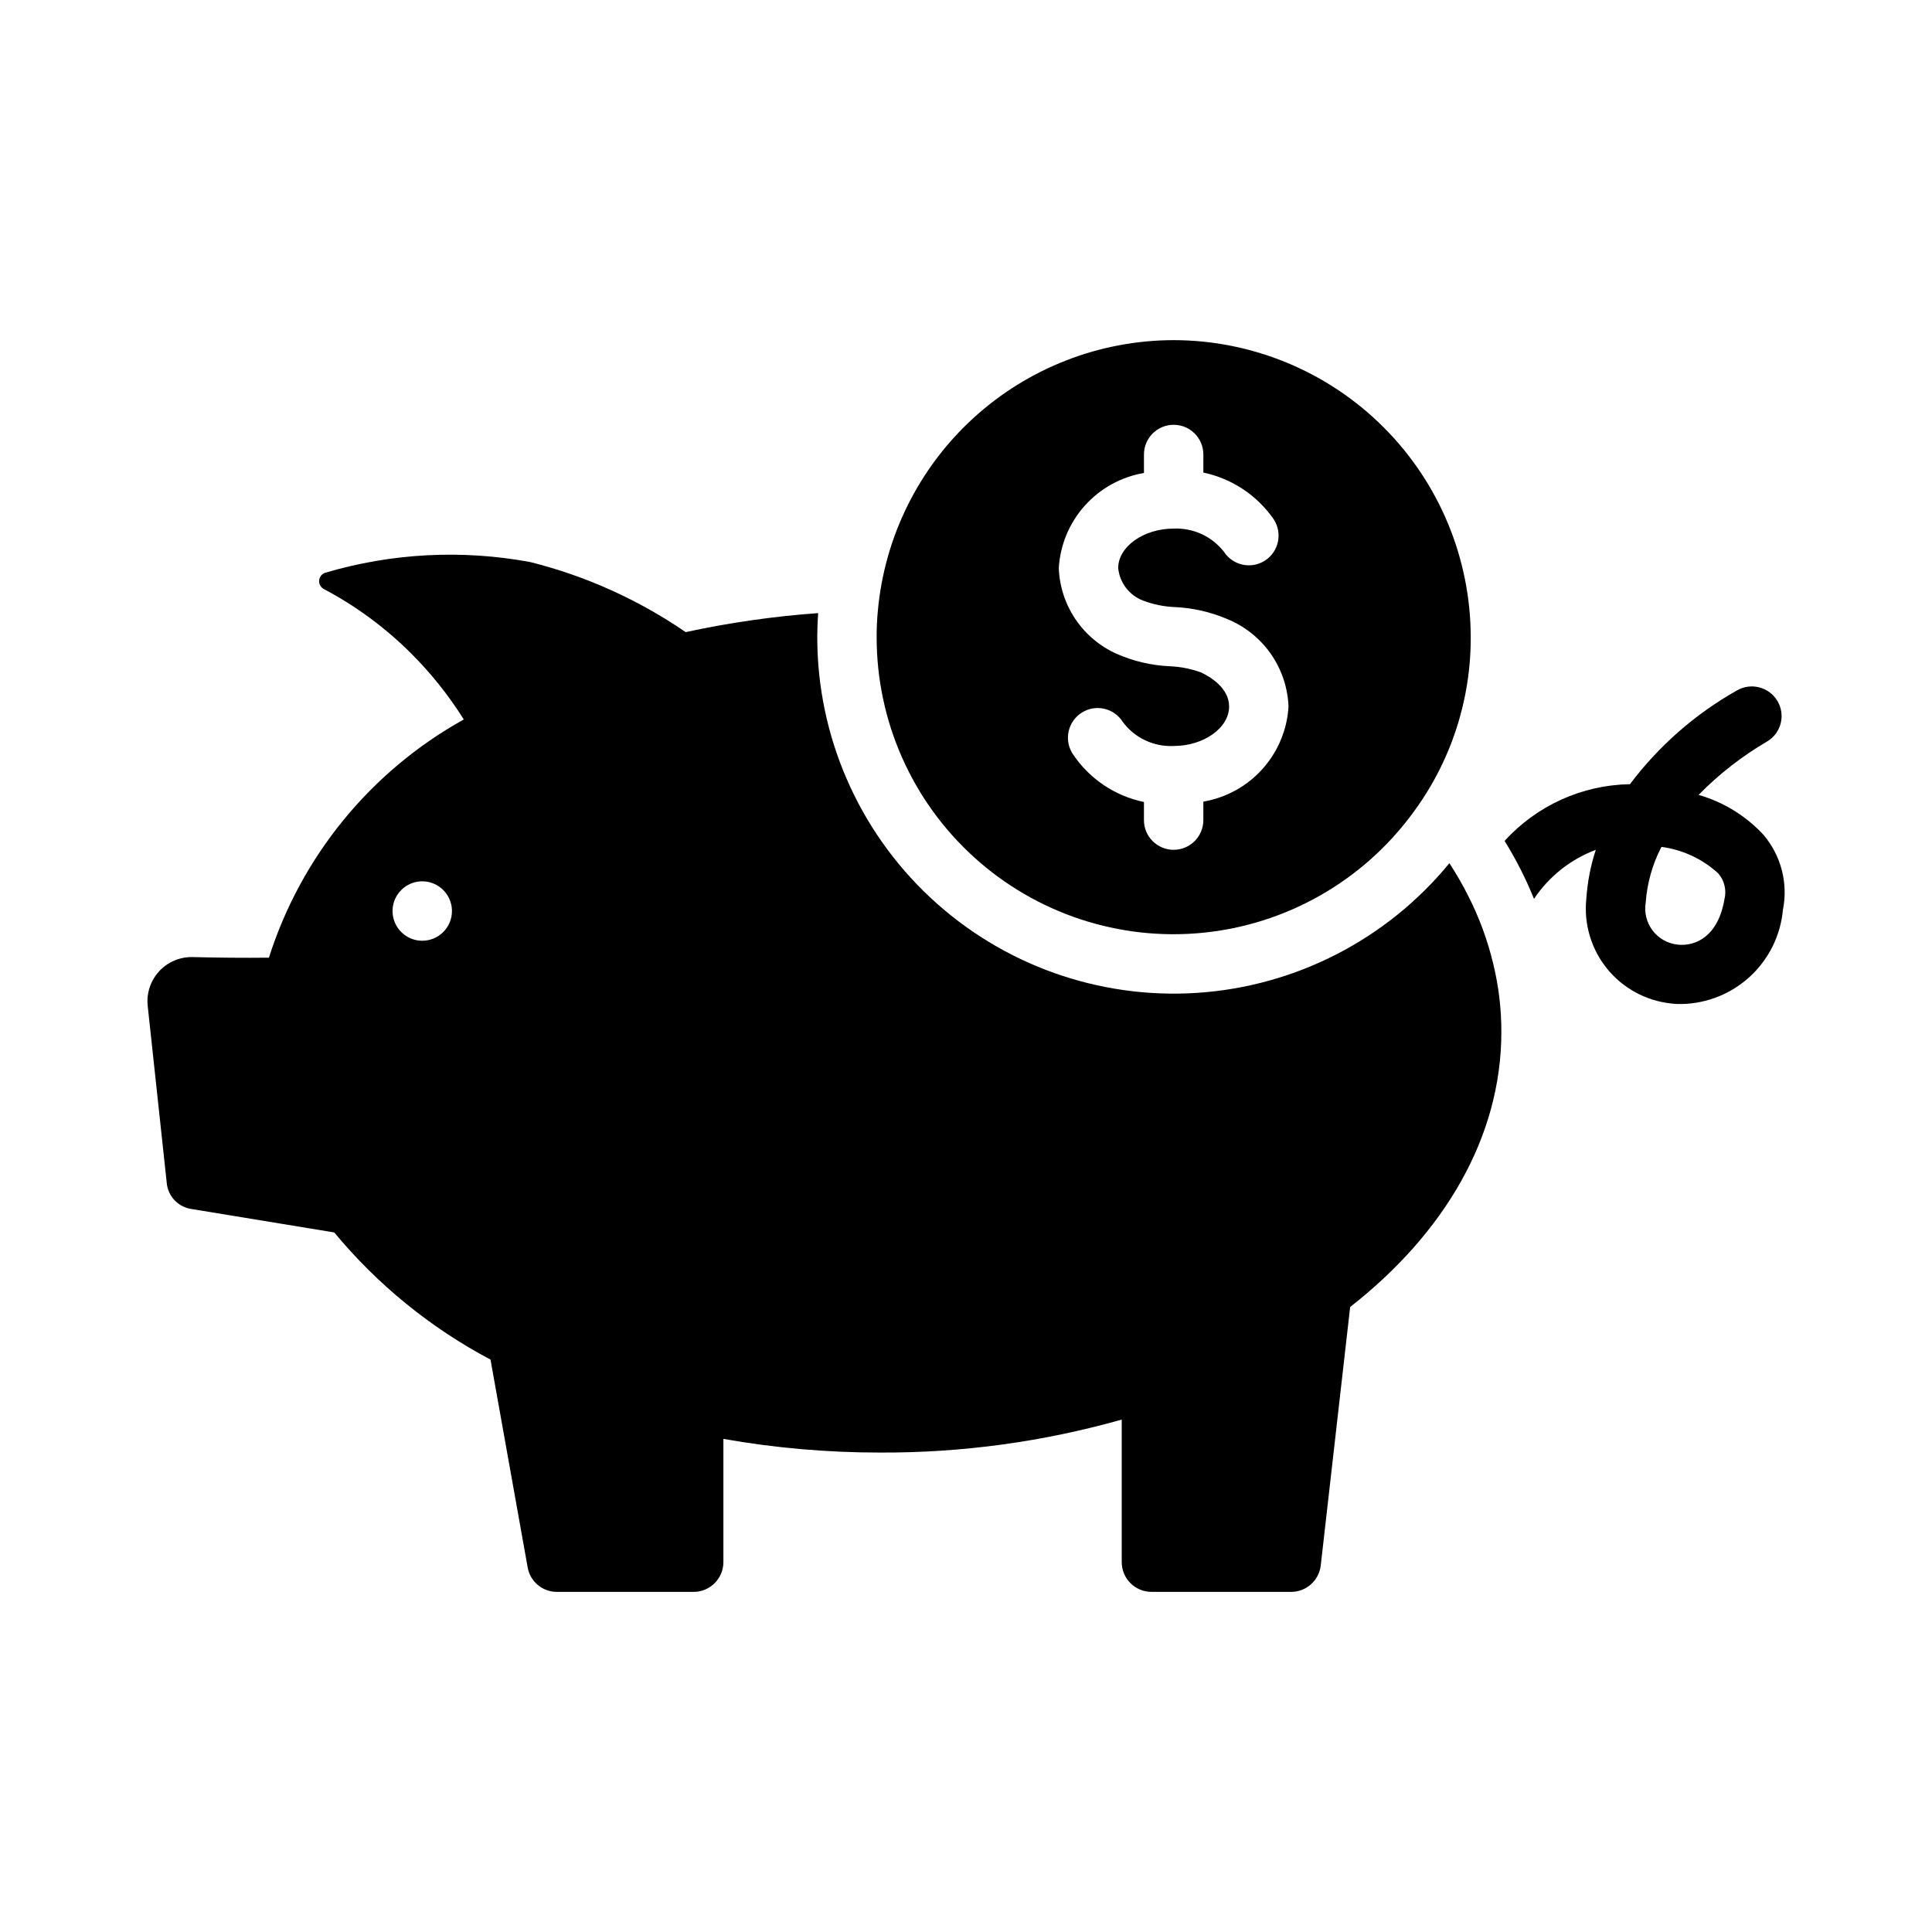
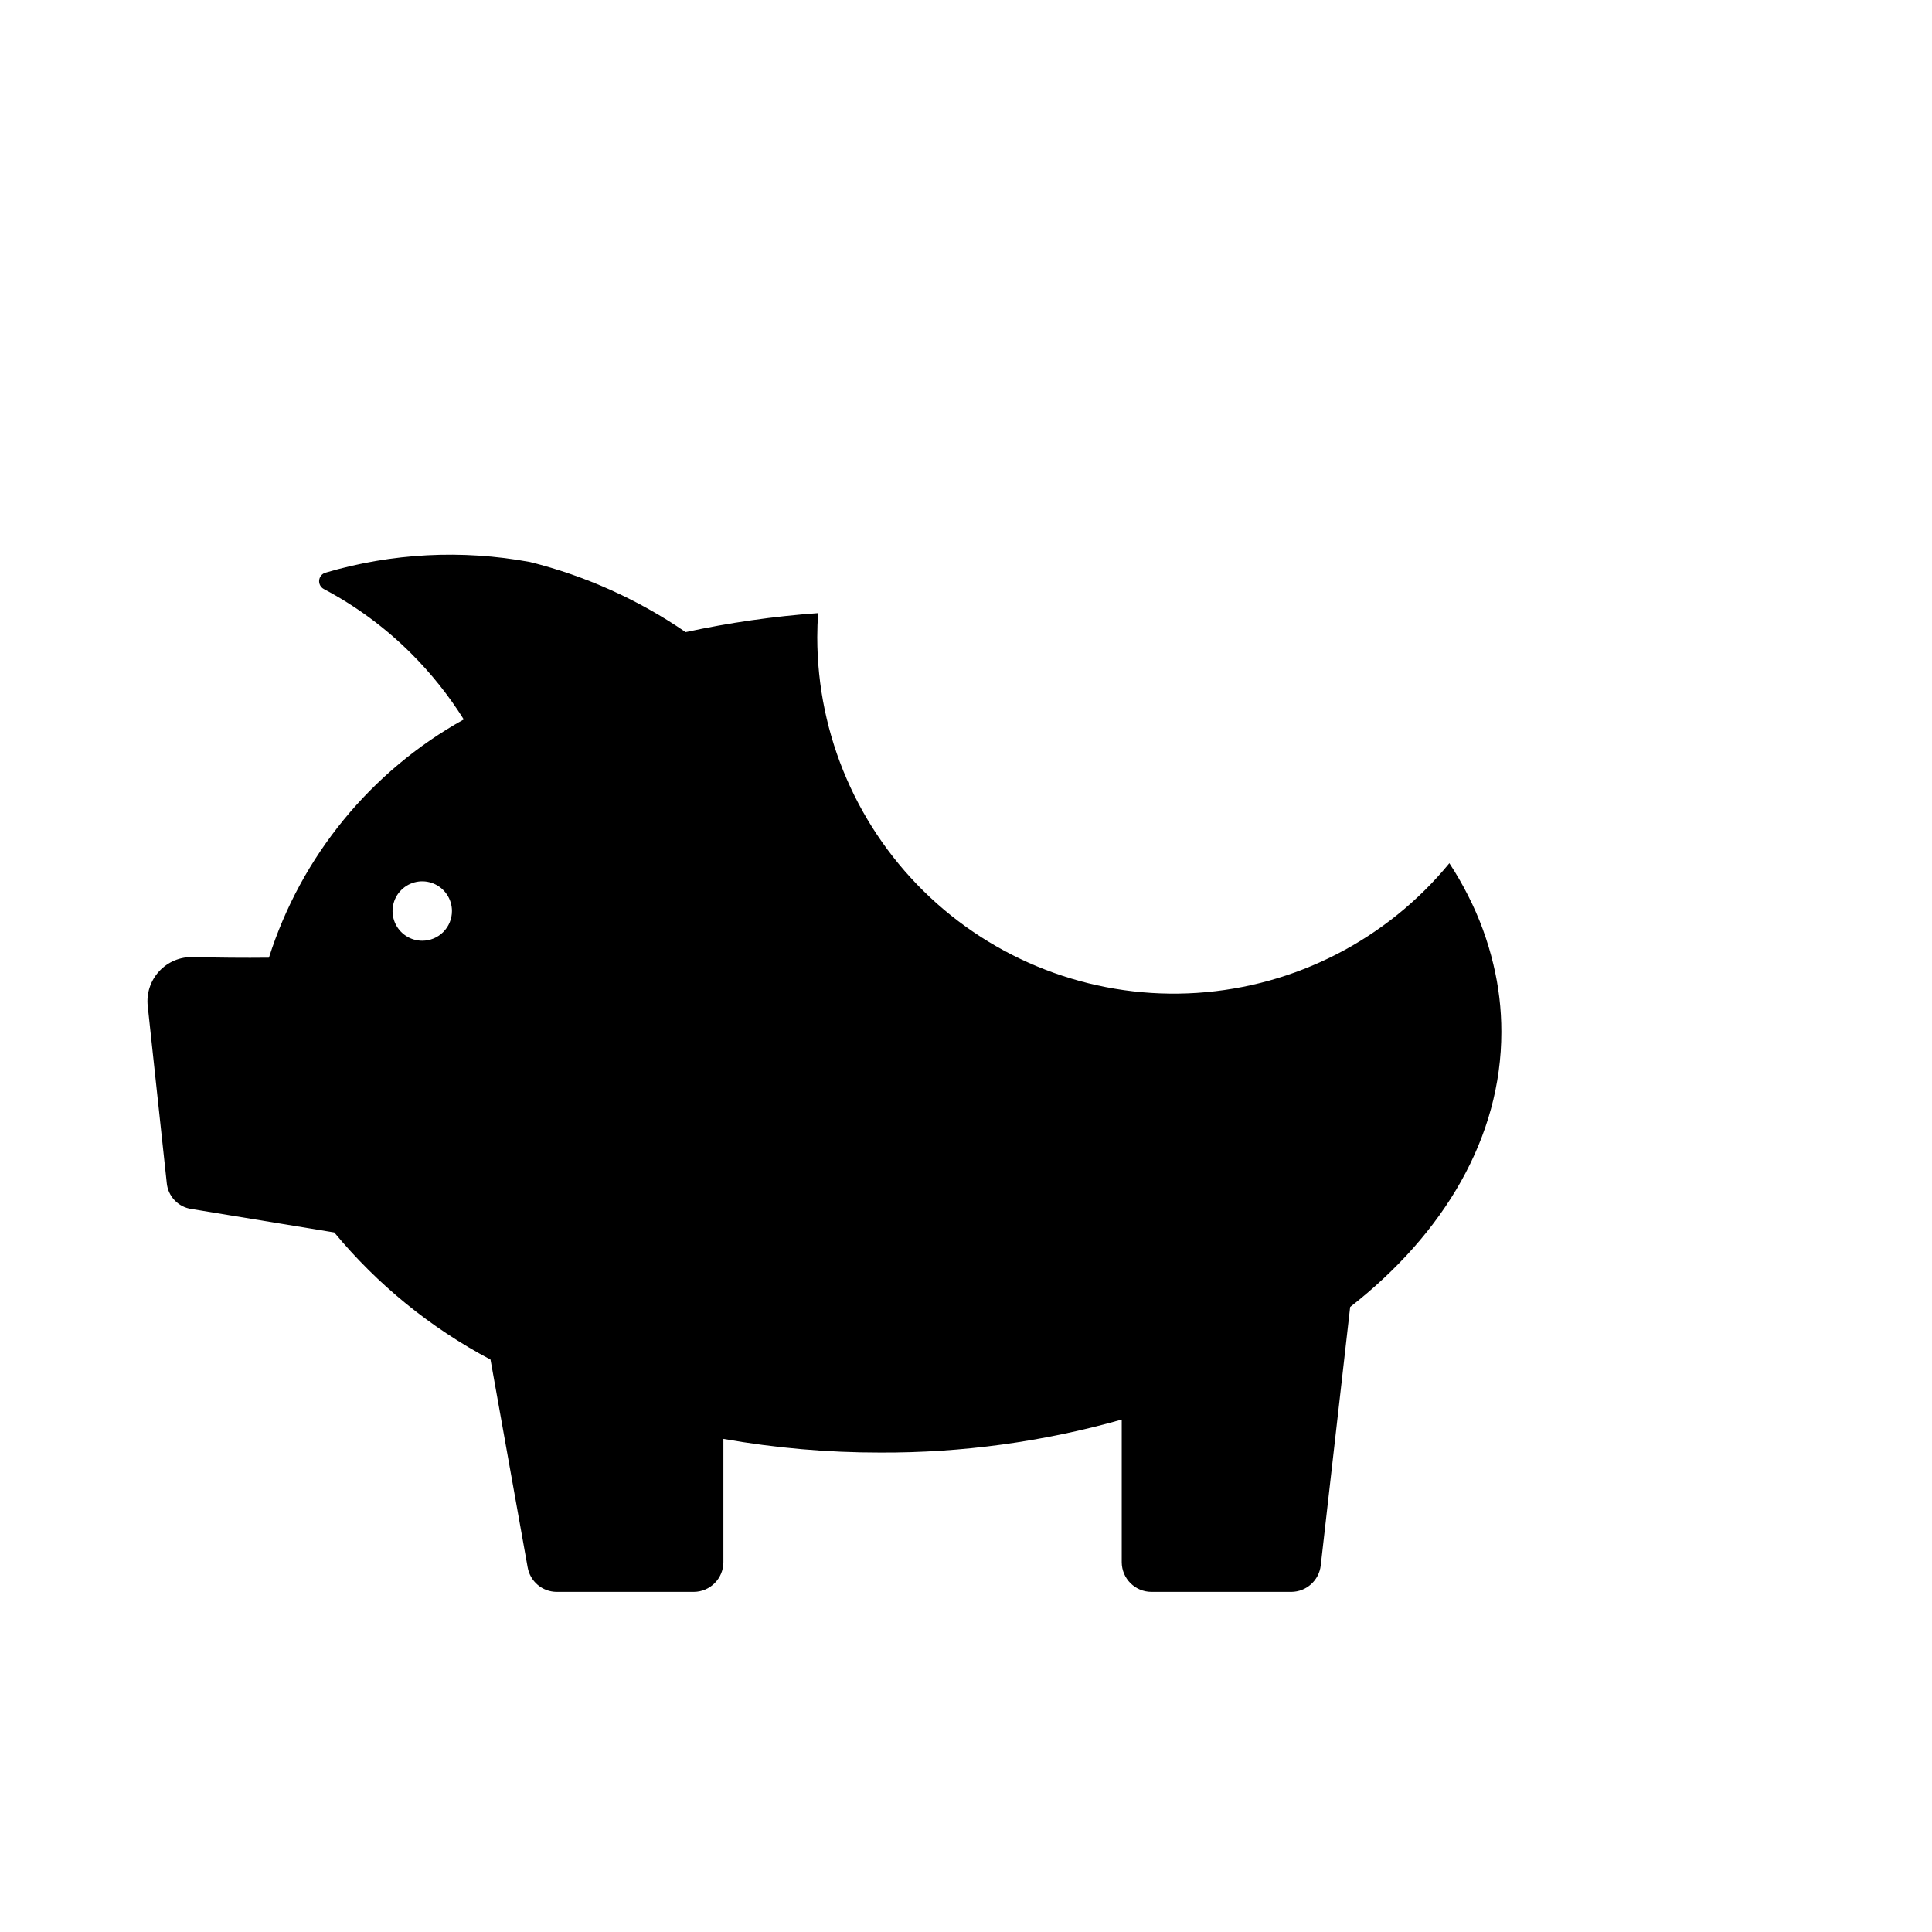
<svg xmlns="http://www.w3.org/2000/svg" fill="#000000" width="800px" height="800px" version="1.1" viewBox="144 144 512 512">
  <g>
-     <path d="m455.04 234.14c-19.668 0.027-38.617 7.41-53.125 20.691-14.504 13.285-23.523 31.508-25.281 51.102-0.223 2.301-0.328 4.613-0.312 6.926-0.016 22.211 9.359 43.395 25.809 58.316 16.453 14.926 38.445 22.199 60.551 20.027 22.105-2.172 42.262-13.586 55.492-31.426 10.16-13.527 15.633-30 15.586-46.918-0.031-20.867-8.336-40.871-23.094-55.625-14.754-14.758-34.758-23.062-55.625-23.094zm7.859 122.3v4.898c0 4.348-3.523 7.871-7.871 7.871s-7.871-3.523-7.871-7.871v-4.801c-7.769-1.609-14.586-6.234-18.949-12.859-2.301-3.691-1.176-8.547 2.512-10.848 3.691-2.301 8.547-1.176 10.848 2.516 3.152 4.223 8.199 6.602 13.461 6.348 7.965 0 14.699-4.789 14.699-10.461 0-4.988-5.188-7.973-7.418-9.016v-0.004c-2.691-0.984-5.519-1.543-8.379-1.652-4.84-0.227-9.594-1.344-14.023-3.297-4.418-1.98-8.195-5.156-10.902-9.168-2.707-4.012-4.238-8.703-4.418-13.543 0.359-6.133 2.789-11.965 6.887-16.543 4.098-4.578 9.625-7.633 15.684-8.668v-4.891c0-4.348 3.523-7.875 7.871-7.875s7.871 3.527 7.871 7.875v4.789-0.004c7.57 1.59 14.246 6.023 18.645 12.387 2.383 3.637 1.371 8.516-2.262 10.902-3.633 2.387-8.516 1.375-10.902-2.262-3.184-4.102-8.16-6.406-13.352-6.18-7.965 0-14.699 4.797-14.699 10.469 0.387 3.883 2.934 7.211 6.574 8.605 2.754 1.047 5.664 1.633 8.609 1.734 4.648 0.234 9.219 1.273 13.508 3.078 4.695 1.871 8.75 5.066 11.672 9.191 2.918 4.129 4.578 9.016 4.777 14.07-0.359 6.133-2.789 11.961-6.887 16.539-4.098 4.578-9.625 7.633-15.684 8.668z" />
-     <path d="m611.38 365.28c-4.664-5.055-10.629-8.73-17.242-10.625 5.406-5.512 11.52-10.273 18.184-14.172 1.797-1.066 3.09-2.805 3.59-4.832 0.504-2.027 0.176-4.168-0.91-5.949-2.258-3.699-7.066-4.891-10.785-2.68-11.027 6.234-20.648 14.676-28.262 24.797-12.676 0.207-24.699 5.648-33.219 15.035 3.031 4.887 5.637 10.023 7.793 15.352 3.961-5.938 9.688-10.48 16.371-12.988-1.383 4.234-2.231 8.625-2.519 13.066-0.66 6.621 1.316 13.238 5.5 18.414 4.188 5.172 10.242 8.484 16.859 9.219 0.988 0.133 1.992 0.184 2.988 0.156 6.75-0.148 13.207-2.773 18.141-7.375 4.938-4.602 8.008-10.859 8.625-17.578 1.41-7.047-0.477-14.352-5.113-19.84zm-22.828 29.047-0.004 0.004c-2.617-0.293-5-1.645-6.594-3.742s-2.254-4.758-1.828-7.359c0.367-5.164 1.785-10.203 4.172-14.797 5.609 0.742 10.855 3.188 15.035 7.004 1.66 1.895 2.277 4.488 1.652 6.926-1.652 9.684-7.555 12.52-12.438 11.969z" />
    <path d="m539.75 399.53c-1.5-6.309-3.746-12.41-6.691-18.184-1.488-2.953-3.144-5.82-4.961-8.582-16.57 20.203-40.77 32.641-66.844 34.355-26.074 1.715-51.695-7.449-70.77-25.309s-29.898-42.824-29.902-68.953c0-2.125 0.078-4.25 0.234-6.375h0.004c-11.809 0.844-23.543 2.527-35.109 5.035-12.535-8.602-26.504-14.895-41.25-18.578-18.051-3.336-36.637-2.367-54.238 2.836-0.91 0.281-1.559 1.086-1.645 2.031-0.09 0.949 0.406 1.855 1.25 2.297 8.523 4.508 16.324 10.266 23.145 17.082 5.289 5.281 9.965 11.145 13.934 17.477-24.633 13.691-43.109 36.277-51.641 63.133-6.453 0.078-13.855 0-20.074-0.156-3.398-0.121-6.684 1.246-8.996 3.738-2.312 2.496-3.426 5.871-3.047 9.25l5.039 46.84h-0.004c0.316 3.543 3.019 6.406 6.535 6.926l37.863 6.219c11.457 13.844 25.527 25.293 41.406 33.695l9.84 55.027v-0.004c0.641 3.766 3.898 6.523 7.715 6.535h36.293c4.34-0.016 7.856-3.531 7.871-7.871v-32.672c13.723 2.422 27.629 3.633 41.562 3.621 21.637 0.094 43.18-2.848 64-8.738v37.785c0.012 4.344 3.531 7.859 7.871 7.875h37.078c3.996-0.031 7.34-3.039 7.793-7.008l7.793-68.488c24.953-19.523 40.07-45.027 40.07-72.895 0.012-6.043-0.703-12.07-2.125-17.945zm-283.85-6.223c-3.184 0-6.055-1.918-7.273-4.859-1.219-2.941-0.547-6.328 1.707-8.578 2.25-2.254 5.637-2.926 8.578-1.707s4.859 4.09 4.859 7.273c0 2.086-0.828 4.09-2.305 5.566-1.477 1.477-3.481 2.305-5.566 2.305z" />
  </g>
</svg>